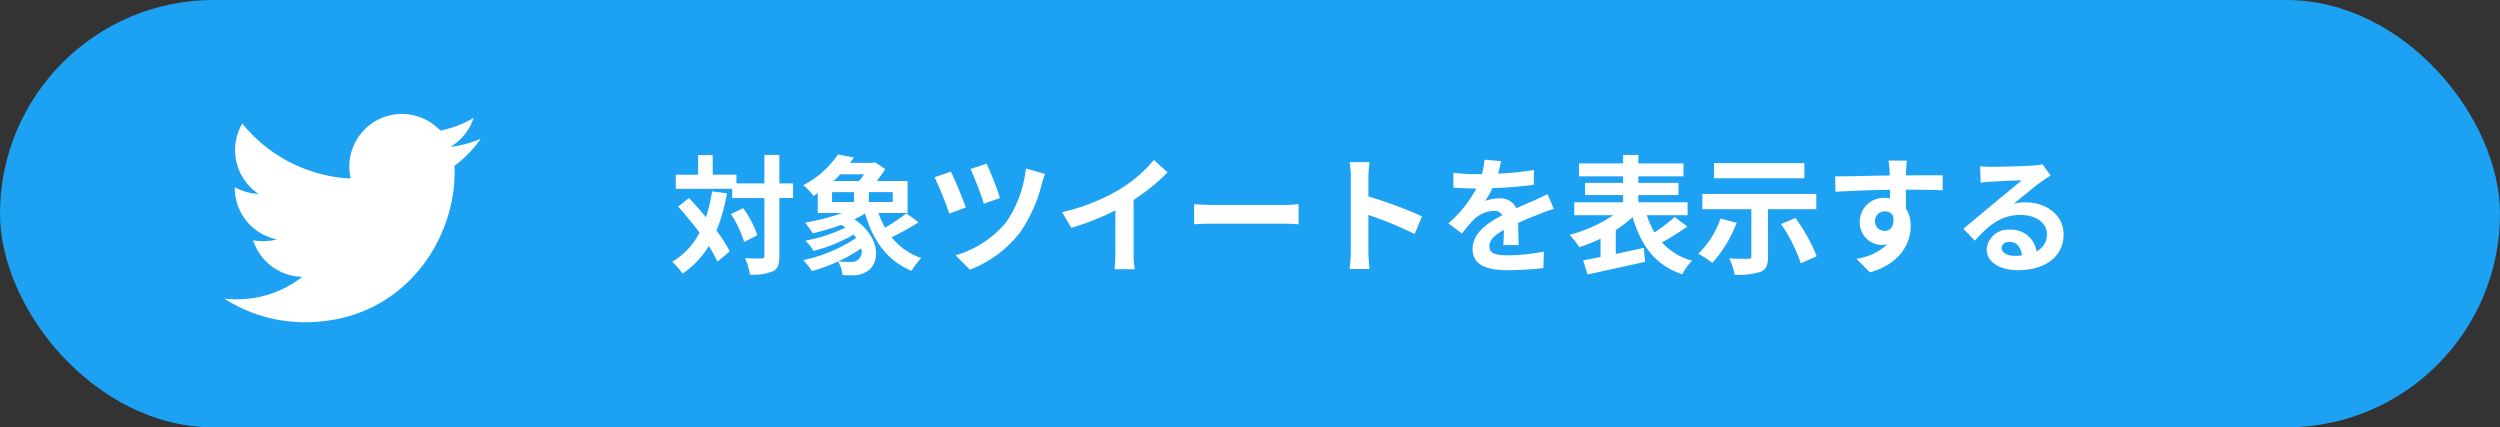
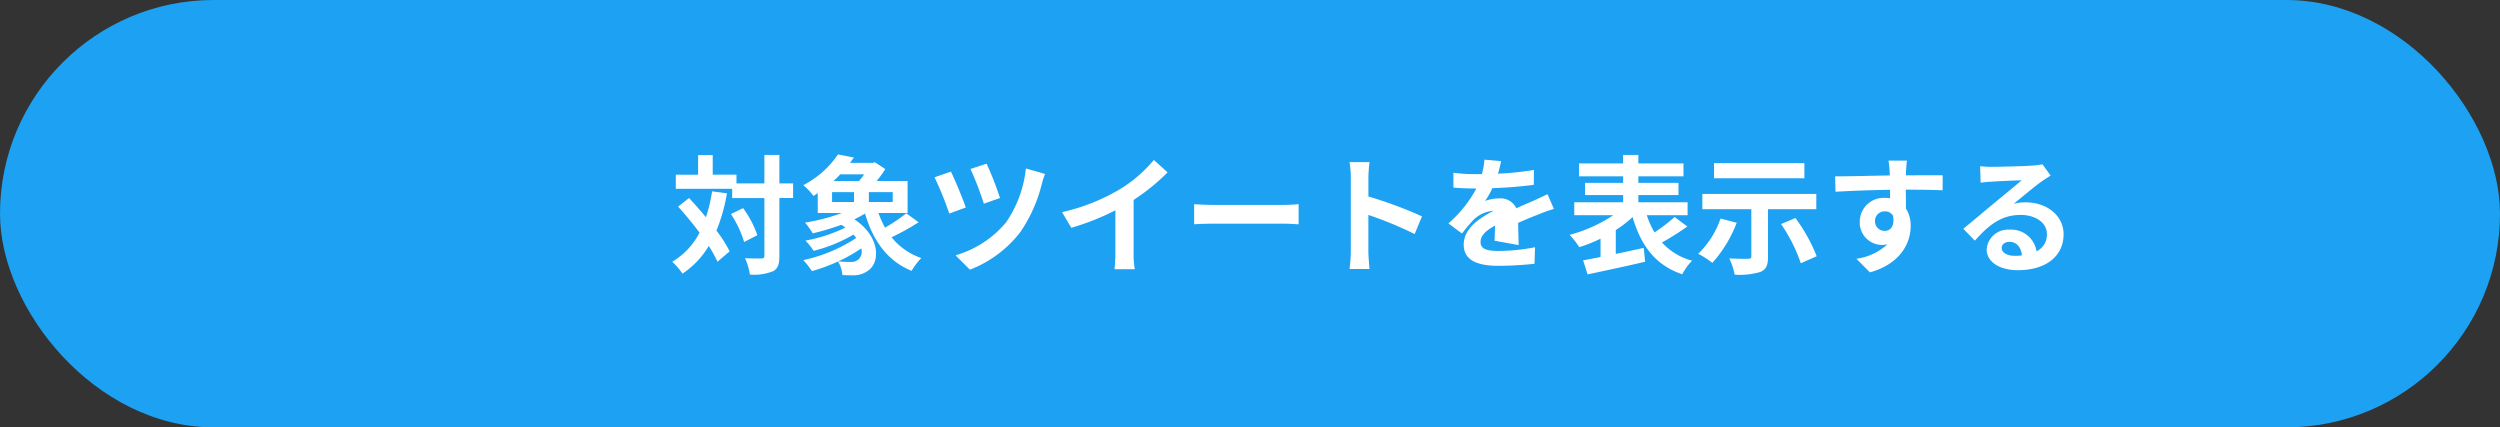
<svg xmlns="http://www.w3.org/2000/svg" width="351" height="60" viewBox="0 0 351 60">
  <rect x="0" y="0" width="351" height="60" fill="#333333" stroke="none" />
  <g transform="translate(-300 -3411)">
    <g transform="translate(1 1056)">
      <rect width="351" height="60" rx="30" transform="translate(299 2355)" fill="#1da1f2" />
-       <path d="M-861.161-372.95c.023.32.023.64.023.959,0,9.754-7.424,20.992-20.992,20.992a20.844,20.844,0,0,1-11.331-3.312,15.159,15.159,0,0,0,1.782.091,14.772,14.772,0,0,0,9.16-3.152,7.392,7.392,0,0,1-6.9-5.117,9.277,9.277,0,0,0,1.393.114,7.808,7.808,0,0,0,1.942-.251A7.379,7.379,0,0,1-892-369.867v-.091a7.426,7.426,0,0,0,3.339.94,7.388,7.388,0,0,1-2.287-9.872,20.974,20.974,0,0,0,15.213,7.721,8.353,8.353,0,0,1-.183-1.69,7.385,7.385,0,0,1,7.392-7.378,7.385,7.385,0,0,1,5.377,2.33,14.519,14.519,0,0,0,4.683-1.782,7.358,7.358,0,0,1-3.244,4.066,14.811,14.811,0,0,0,4.249-1.142A15.848,15.848,0,0,1-861.161-372.95Z" transform="translate(1223.961 2751.237)" fill="#fff" />
-       <path d="M5.976-10.134A21.1,21.1,0,0,1,5.112-6.5c-.774-.954-1.6-1.872-2.376-2.7L1.206-7.992c.99,1.1,2.052,2.376,3.006,3.654A9.993,9.993,0,0,1,.378-.252a9.385,9.385,0,0,1,1.44,1.674,12.1,12.1,0,0,0,3.69-3.888A16.8,16.8,0,0,1,6.732-.252L8.442-1.71A17.832,17.832,0,0,0,6.588-4.626,24.6,24.6,0,0,0,8.064-9.864ZM8.622-6.948a15,15,0,0,1,1.854,3.924l1.854-.954a14.13,14.13,0,0,0-2-3.8Zm8.73-4.3H15.426v-4H13.32v4H9.4v-1.224H6.066v-2.754H4.014v2.754H.882v1.98H8.8v1.3H13.32v8.1c0,.288-.108.378-.432.378-.306,0-1.278.018-2.286-.036a8.819,8.819,0,0,1,.684,2.3,7.175,7.175,0,0,0,3.24-.468c.684-.342.9-.972.9-2.178V-9.2h1.926Zm5.472,1.224H25.9V-8.64H22.824Zm4.5-2.5a9.217,9.217,0,0,1-.72.936H23.022a11.758,11.758,0,0,0,.954-.936ZM31.338-8.64H27.99v-1.386h3.348ZM26.442-.5a1.673,1.673,0,0,1-1.1.27,14.046,14.046,0,0,1-1.656-.072A20.517,20.517,0,0,0,26.91-2.124,1.466,1.466,0,0,1,26.442-.5Zm6.8-6.552A22.673,22.673,0,0,1,30.258-5.04a13.185,13.185,0,0,1-.918-2.052h4.086v-4.5H29.088a14.805,14.805,0,0,0,1.206-1.674l-1.458-.954-.324.09H25.344l.54-.756-2.232-.432A13.143,13.143,0,0,1,18.774-11,7.093,7.093,0,0,1,20.2-9.486a7.12,7.12,0,0,0,.612-.4v2.79h3.4a28.07,28.07,0,0,1-5.184,1.35,11.234,11.234,0,0,1,1.08,1.512A37.349,37.349,0,0,0,24.12-5.436c.2.126.4.252.576.378A21,21,0,0,1,19.08-3.222a8.79,8.79,0,0,1,1.152,1.44,21.065,21.065,0,0,0,5.6-2.286,4.449,4.449,0,0,1,.378.486,21.977,21.977,0,0,1-7.416,3.1A13.8,13.8,0,0,1,20,1.062a24.459,24.459,0,0,0,3.654-1.35,4.036,4.036,0,0,1,.612,1.908c.486.018,1.008.036,1.44.036a3.5,3.5,0,0,0,2.088-.594c1.836-1.17,1.836-4.806-1.836-7.272a16.784,16.784,0,0,0,1.494-.81c1.134,3.834,3.114,6.642,6.534,8.046a9.5,9.5,0,0,1,1.368-1.8A9.079,9.079,0,0,1,31.176-3.69a33.3,33.3,0,0,0,3.8-2.106Zm11.268-6.966-2.25.738a46.052,46.052,0,0,1,1.872,4.878L46.4-9.2A43.507,43.507,0,0,0,44.514-14.022Zm5.526.666A16.416,16.416,0,0,1,47.268-5.8a14.439,14.439,0,0,1-7.11,4.644L42.174.864A16.3,16.3,0,0,0,49.248-4.41a20.562,20.562,0,0,0,3.024-6.768,12.585,12.585,0,0,1,.45-1.4Zm-10.53.45-2.3.792a44.9,44.9,0,0,1,2.07,5.094L41.6-7.866C41.184-9.09,40.068-11.772,39.51-12.906ZM65.16-8.928a29.411,29.411,0,0,0,4.77-3.87L68-14.544a19,19,0,0,1-4.7,4.068,27.653,27.653,0,0,1-8.19,3.258l1.3,2.2A35.193,35.193,0,0,0,62.6-7.47v5.9A20.159,20.159,0,0,1,62.478.792h2.844a12.375,12.375,0,0,1-.162-2.358Zm8.5,3.42c.666-.054,1.872-.09,2.9-.09H86.22c.756,0,1.674.072,2.106.09V-8.334c-.468.036-1.278.108-2.106.108H76.554c-.936,0-2.25-.054-2.9-.108Zm31.986-1.116a58.788,58.788,0,0,0-7.524-2.79V-12.06a19.576,19.576,0,0,1,.162-2.178H95.472a12.554,12.554,0,0,1,.18,2.178V-1.728a19.26,19.26,0,0,1-.18,2.5H98.28c-.072-.72-.162-1.98-.162-2.5V-6.822a51.991,51.991,0,0,1,6.5,2.682Zm13.572,4.032c-.018-.81-.054-2.124-.072-3.114,1.1-.5,2.106-.9,2.9-1.206a18.9,18.9,0,0,1,2.124-.756l-.9-2.07c-.648.306-1.278.612-1.962.918-.738.324-1.494.63-2.412,1.062a2.428,2.428,0,0,0-2.376-1.386,5.579,5.579,0,0,0-2.016.36,10.889,10.889,0,0,0,1.026-1.8,58.07,58.07,0,0,0,5.814-.468l.018-2.088a41.162,41.162,0,0,1-5.04.522c.216-.72.342-1.332.432-1.764l-2.34-.2a9.919,9.919,0,0,1-.36,2.034h-.864a22.87,22.87,0,0,1-3.132-.2v2.088c.972.09,2.286.126,3.006.126h.216a17.424,17.424,0,0,1-3.924,4.9l1.908,1.422a22.829,22.829,0,0,1,1.656-1.962A4.411,4.411,0,0,1,115.7-7.4a1.393,1.393,0,0,1,1.242.612c-2.034,1.044-4.194,2.484-4.194,4.752,0,2.3,2.106,2.97,4.9,2.97a49.319,49.319,0,0,0,5.04-.288l.072-2.322a27.265,27.265,0,0,1-5.058.522c-1.746,0-2.592-.27-2.592-1.26,0-.882.72-1.584,2.034-2.3-.018.774-.036,1.6-.072,2.124ZM141.12-6.534a23.647,23.647,0,0,1-2.826,2.16,11.3,11.3,0,0,1-1.08-2.412h5.724V-8.6h-6.912V-9.612h5.634v-1.71h-5.634v-.918h6.336v-1.818h-6.336v-1.188h-2.142v1.188h-6.192v1.818h6.192v.918h-5.346v1.71h5.346V-8.6h-6.858v1.818H132.5a20.449,20.449,0,0,1-6.138,2.754A11.083,11.083,0,0,1,127.728-2.3a20.632,20.632,0,0,0,2.988-1.188V-.918c-.9.18-1.746.342-2.448.468l.63,1.98c2.232-.486,5.256-1.116,8.082-1.782l-.2-1.944c-1.3.288-2.646.576-3.924.846V-4.7a16.337,16.337,0,0,0,2.358-1.818c1.188,4,3.168,6.732,6.966,8.028A8.635,8.635,0,0,1,143.568-.4a8.8,8.8,0,0,1-4.23-2.556A37.534,37.534,0,0,0,142.9-5.2Zm18.216-7.56h-12.69v2.124h12.69ZM147.564-6.318a12.61,12.61,0,0,1-3.132,4.95,12.425,12.425,0,0,1,1.98,1.278,18.042,18.042,0,0,0,3.42-5.634ZM161.01-7.632V-9.774h-16v2.142h6.876v6.624c0,.252-.126.342-.468.342-.342.018-1.6,0-2.628-.054a9.207,9.207,0,0,1,.756,2.286,10.22,10.22,0,0,0,3.582-.378c.846-.342,1.1-.936,1.1-2.142V-7.632Zm-4.95,2.088a22.239,22.239,0,0,1,2.772,5.508l2.232-.99a23.468,23.468,0,0,0-2.988-5.364Zm13.194-.378a1.331,1.331,0,0,1,1.368-1.4,1.271,1.271,0,0,1,1.17.63c.234,1.548-.432,2.106-1.17,2.106A1.325,1.325,0,0,1,169.254-5.922Zm9.5-6.462c-.936-.018-3.366,0-5.166,0,0-.216.018-.4.018-.54.018-.288.072-1.242.126-1.53h-2.592a12.059,12.059,0,0,1,.162,1.548,4.568,4.568,0,0,1,.018.54c-2.394.036-5.634.126-7.668.126l.054,2.16c2.2-.126,4.95-.234,7.65-.27l.018,1.188a4.277,4.277,0,0,0-.7-.054,3.357,3.357,0,0,0-3.564,3.33A3.14,3.14,0,0,0,170.19-2.61,3.849,3.849,0,0,0,171-2.7a8.148,8.148,0,0,1-4.356,2.034l1.89,1.908c4.356-1.224,5.724-4.176,5.724-6.5a4.4,4.4,0,0,0-.666-2.466c0-.774,0-1.746-.018-2.646,2.412,0,4.086.036,5.166.09Zm10.08,11.3c-1.044,0-1.8-.45-1.8-1.116,0-.45.432-.846,1.1-.846.972,0,1.638.756,1.746,1.908A9.4,9.4,0,0,1,188.838-1.08Zm3.924-12.852a8.6,8.6,0,0,1-1.368.18c-1.008.09-4.824.18-5.76.18-.5,0-1.116-.036-1.62-.09l.072,2.322a11.763,11.763,0,0,1,1.458-.144c.936-.072,3.384-.18,4.3-.2-.882.774-2.736,2.268-3.726,3.1-1.062.864-3.2,2.682-4.464,3.708l1.62,1.674c1.908-2.16,3.69-3.618,6.426-3.618,2.07,0,3.69,1.08,3.69,2.682a2.6,2.6,0,0,1-1.458,2.43,3.589,3.589,0,0,0-3.8-3.042,3,3,0,0,0-3.2,2.772c0,1.782,1.872,2.916,4.356,2.916,4.3,0,6.444-2.232,6.444-5.04,0-2.592-2.3-4.482-5.328-4.482a5.994,5.994,0,0,0-1.674.2c1.116-.9,2.988-2.484,3.942-3.15q.594-.405,1.242-.81Z" transform="translate(393 2392)" fill="#fff" />
+       <path d="M5.976-10.134A21.1,21.1,0,0,1,5.112-6.5c-.774-.954-1.6-1.872-2.376-2.7L1.206-7.992c.99,1.1,2.052,2.376,3.006,3.654A9.993,9.993,0,0,1,.378-.252a9.385,9.385,0,0,1,1.44,1.674,12.1,12.1,0,0,0,3.69-3.888A16.8,16.8,0,0,1,6.732-.252L8.442-1.71A17.832,17.832,0,0,0,6.588-4.626,24.6,24.6,0,0,0,8.064-9.864ZM8.622-6.948a15,15,0,0,1,1.854,3.924l1.854-.954a14.13,14.13,0,0,0-2-3.8Zm8.73-4.3H15.426v-4H13.32v4H9.4v-1.224H6.066v-2.754H4.014v2.754H.882v1.98H8.8v1.3H13.32v8.1c0,.288-.108.378-.432.378-.306,0-1.278.018-2.286-.036a8.819,8.819,0,0,1,.684,2.3,7.175,7.175,0,0,0,3.24-.468c.684-.342.9-.972.9-2.178V-9.2h1.926Zm5.472,1.224H25.9V-8.64H22.824Zm4.5-2.5a9.217,9.217,0,0,1-.72.936H23.022a11.758,11.758,0,0,0,.954-.936ZM31.338-8.64H27.99v-1.386h3.348ZM26.442-.5a1.673,1.673,0,0,1-1.1.27,14.046,14.046,0,0,1-1.656-.072A20.517,20.517,0,0,0,26.91-2.124,1.466,1.466,0,0,1,26.442-.5Zm6.8-6.552A22.673,22.673,0,0,1,30.258-5.04a13.185,13.185,0,0,1-.918-2.052h4.086v-4.5H29.088a14.805,14.805,0,0,0,1.206-1.674l-1.458-.954-.324.09H25.344l.54-.756-2.232-.432A13.143,13.143,0,0,1,18.774-11,7.093,7.093,0,0,1,20.2-9.486a7.12,7.12,0,0,0,.612-.4v2.79h3.4a28.07,28.07,0,0,1-5.184,1.35,11.234,11.234,0,0,1,1.08,1.512A37.349,37.349,0,0,0,24.12-5.436c.2.126.4.252.576.378A21,21,0,0,1,19.08-3.222a8.79,8.79,0,0,1,1.152,1.44,21.065,21.065,0,0,0,5.6-2.286,4.449,4.449,0,0,1,.378.486,21.977,21.977,0,0,1-7.416,3.1A13.8,13.8,0,0,1,20,1.062a24.459,24.459,0,0,0,3.654-1.35,4.036,4.036,0,0,1,.612,1.908c.486.018,1.008.036,1.44.036a3.5,3.5,0,0,0,2.088-.594c1.836-1.17,1.836-4.806-1.836-7.272a16.784,16.784,0,0,0,1.494-.81c1.134,3.834,3.114,6.642,6.534,8.046a9.5,9.5,0,0,1,1.368-1.8A9.079,9.079,0,0,1,31.176-3.69a33.3,33.3,0,0,0,3.8-2.106Zm11.268-6.966-2.25.738a46.052,46.052,0,0,1,1.872,4.878L46.4-9.2A43.507,43.507,0,0,0,44.514-14.022Zm5.526.666A16.416,16.416,0,0,1,47.268-5.8a14.439,14.439,0,0,1-7.11,4.644L42.174.864A16.3,16.3,0,0,0,49.248-4.41a20.562,20.562,0,0,0,3.024-6.768,12.585,12.585,0,0,1,.45-1.4Zm-10.53.45-2.3.792a44.9,44.9,0,0,1,2.07,5.094L41.6-7.866C41.184-9.09,40.068-11.772,39.51-12.906ZM65.16-8.928a29.411,29.411,0,0,0,4.77-3.87L68-14.544a19,19,0,0,1-4.7,4.068,27.653,27.653,0,0,1-8.19,3.258l1.3,2.2A35.193,35.193,0,0,0,62.6-7.47v5.9A20.159,20.159,0,0,1,62.478.792h2.844a12.375,12.375,0,0,1-.162-2.358Zm8.5,3.42c.666-.054,1.872-.09,2.9-.09H86.22c.756,0,1.674.072,2.106.09V-8.334c-.468.036-1.278.108-2.106.108H76.554c-.936,0-2.25-.054-2.9-.108Zm31.986-1.116a58.788,58.788,0,0,0-7.524-2.79V-12.06a19.576,19.576,0,0,1,.162-2.178H95.472a12.554,12.554,0,0,1,.18,2.178V-1.728a19.26,19.26,0,0,1-.18,2.5H98.28c-.072-.72-.162-1.98-.162-2.5V-6.822a51.991,51.991,0,0,1,6.5,2.682Zm13.572,4.032c-.018-.81-.054-2.124-.072-3.114,1.1-.5,2.106-.9,2.9-1.206a18.9,18.9,0,0,1,2.124-.756l-.9-2.07c-.648.306-1.278.612-1.962.918-.738.324-1.494.63-2.412,1.062a2.428,2.428,0,0,0-2.376-1.386,5.579,5.579,0,0,0-2.016.36,10.889,10.889,0,0,0,1.026-1.8,58.07,58.07,0,0,0,5.814-.468l.018-2.088a41.162,41.162,0,0,1-5.04.522c.216-.72.342-1.332.432-1.764l-2.34-.2a9.919,9.919,0,0,1-.36,2.034h-.864a22.87,22.87,0,0,1-3.132-.2v2.088c.972.09,2.286.126,3.006.126h.216a17.424,17.424,0,0,1-3.924,4.9l1.908,1.422a22.829,22.829,0,0,1,1.656-1.962A4.411,4.411,0,0,1,115.7-7.4c-2.034,1.044-4.194,2.484-4.194,4.752,0,2.3,2.106,2.97,4.9,2.97a49.319,49.319,0,0,0,5.04-.288l.072-2.322a27.265,27.265,0,0,1-5.058.522c-1.746,0-2.592-.27-2.592-1.26,0-.882.72-1.584,2.034-2.3-.018.774-.036,1.6-.072,2.124ZM141.12-6.534a23.647,23.647,0,0,1-2.826,2.16,11.3,11.3,0,0,1-1.08-2.412h5.724V-8.6h-6.912V-9.612h5.634v-1.71h-5.634v-.918h6.336v-1.818h-6.336v-1.188h-2.142v1.188h-6.192v1.818h6.192v.918h-5.346v1.71h5.346V-8.6h-6.858v1.818H132.5a20.449,20.449,0,0,1-6.138,2.754A11.083,11.083,0,0,1,127.728-2.3a20.632,20.632,0,0,0,2.988-1.188V-.918c-.9.18-1.746.342-2.448.468l.63,1.98c2.232-.486,5.256-1.116,8.082-1.782l-.2-1.944c-1.3.288-2.646.576-3.924.846V-4.7a16.337,16.337,0,0,0,2.358-1.818c1.188,4,3.168,6.732,6.966,8.028A8.635,8.635,0,0,1,143.568-.4a8.8,8.8,0,0,1-4.23-2.556A37.534,37.534,0,0,0,142.9-5.2Zm18.216-7.56h-12.69v2.124h12.69ZM147.564-6.318a12.61,12.61,0,0,1-3.132,4.95,12.425,12.425,0,0,1,1.98,1.278,18.042,18.042,0,0,0,3.42-5.634ZM161.01-7.632V-9.774h-16v2.142h6.876v6.624c0,.252-.126.342-.468.342-.342.018-1.6,0-2.628-.054a9.207,9.207,0,0,1,.756,2.286,10.22,10.22,0,0,0,3.582-.378c.846-.342,1.1-.936,1.1-2.142V-7.632Zm-4.95,2.088a22.239,22.239,0,0,1,2.772,5.508l2.232-.99a23.468,23.468,0,0,0-2.988-5.364Zm13.194-.378a1.331,1.331,0,0,1,1.368-1.4,1.271,1.271,0,0,1,1.17.63c.234,1.548-.432,2.106-1.17,2.106A1.325,1.325,0,0,1,169.254-5.922Zm9.5-6.462c-.936-.018-3.366,0-5.166,0,0-.216.018-.4.018-.54.018-.288.072-1.242.126-1.53h-2.592a12.059,12.059,0,0,1,.162,1.548,4.568,4.568,0,0,1,.018.54c-2.394.036-5.634.126-7.668.126l.054,2.16c2.2-.126,4.95-.234,7.65-.27l.018,1.188a4.277,4.277,0,0,0-.7-.054,3.357,3.357,0,0,0-3.564,3.33A3.14,3.14,0,0,0,170.19-2.61,3.849,3.849,0,0,0,171-2.7a8.148,8.148,0,0,1-4.356,2.034l1.89,1.908c4.356-1.224,5.724-4.176,5.724-6.5a4.4,4.4,0,0,0-.666-2.466c0-.774,0-1.746-.018-2.646,2.412,0,4.086.036,5.166.09Zm10.08,11.3c-1.044,0-1.8-.45-1.8-1.116,0-.45.432-.846,1.1-.846.972,0,1.638.756,1.746,1.908A9.4,9.4,0,0,1,188.838-1.08Zm3.924-12.852a8.6,8.6,0,0,1-1.368.18c-1.008.09-4.824.18-5.76.18-.5,0-1.116-.036-1.62-.09l.072,2.322a11.763,11.763,0,0,1,1.458-.144c.936-.072,3.384-.18,4.3-.2-.882.774-2.736,2.268-3.726,3.1-1.062.864-3.2,2.682-4.464,3.708l1.62,1.674c1.908-2.16,3.69-3.618,6.426-3.618,2.07,0,3.69,1.08,3.69,2.682a2.6,2.6,0,0,1-1.458,2.43,3.589,3.589,0,0,0-3.8-3.042,3,3,0,0,0-3.2,2.772c0,1.782,1.872,2.916,4.356,2.916,4.3,0,6.444-2.232,6.444-5.04,0-2.592-2.3-4.482-5.328-4.482a5.994,5.994,0,0,0-1.674.2c1.116-.9,2.988-2.484,3.942-3.15q.594-.405,1.242-.81Z" transform="translate(393 2392)" fill="#fff" />
    </g>
  </g>
</svg>